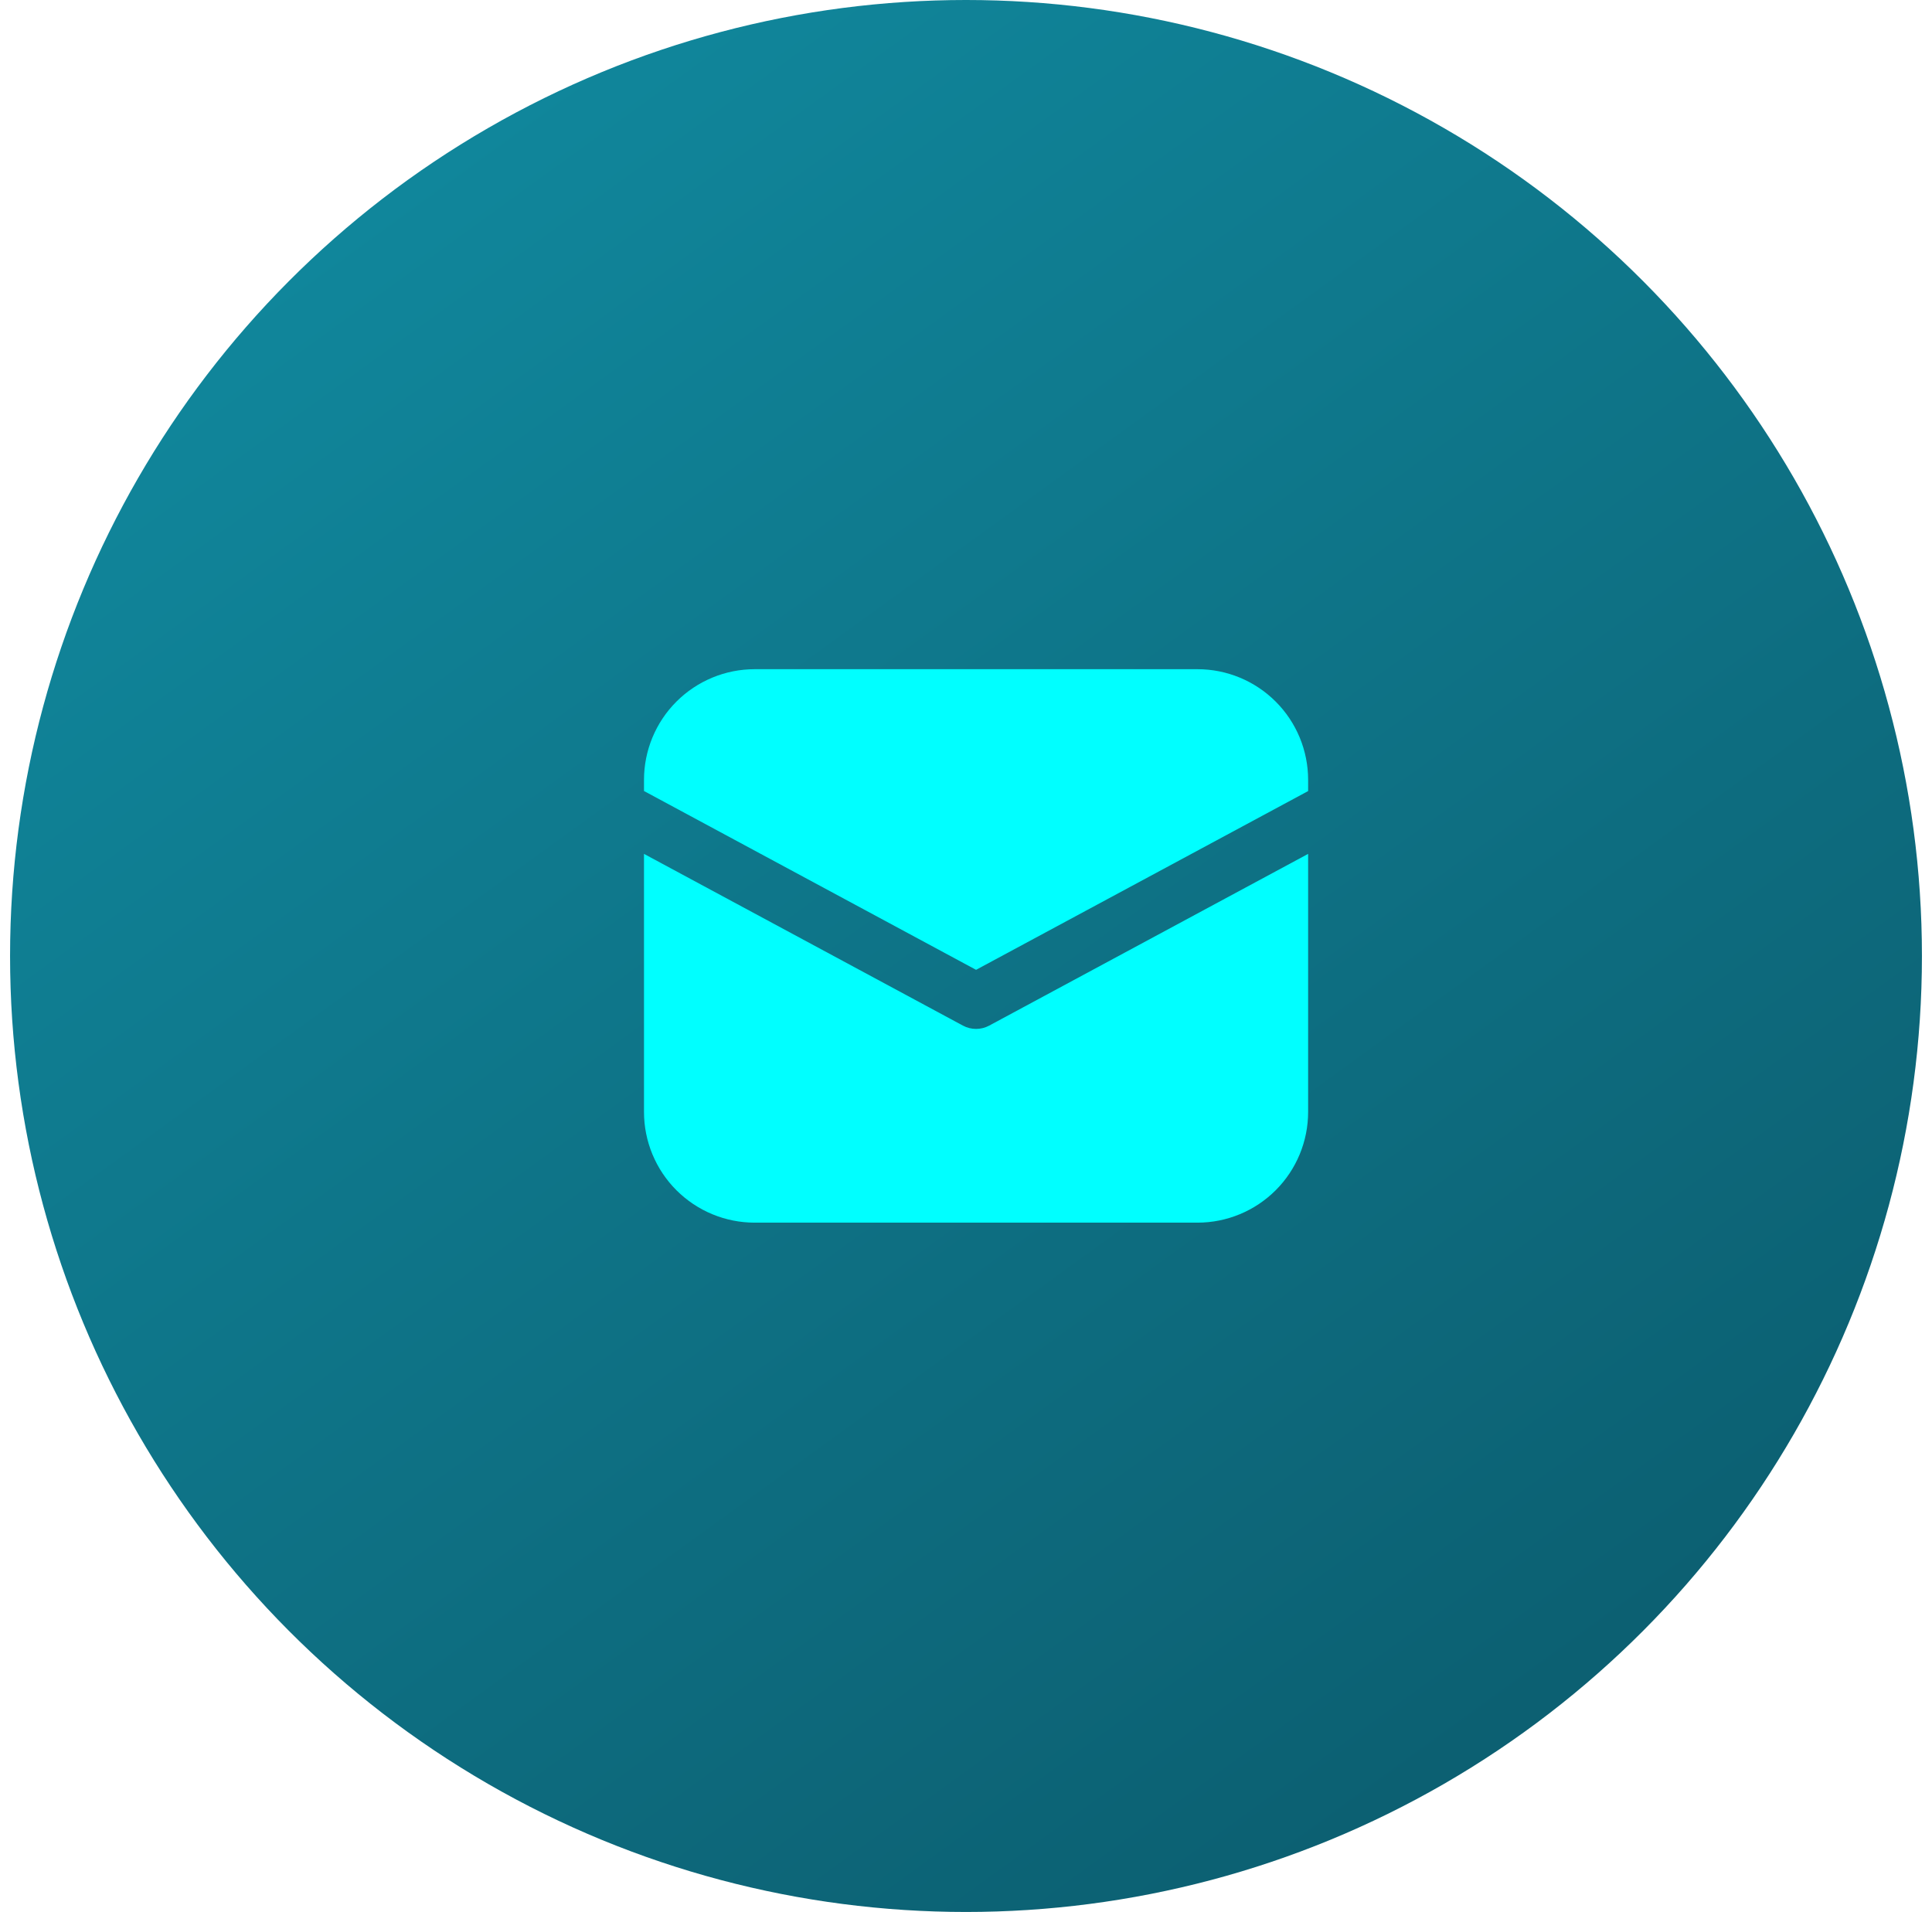
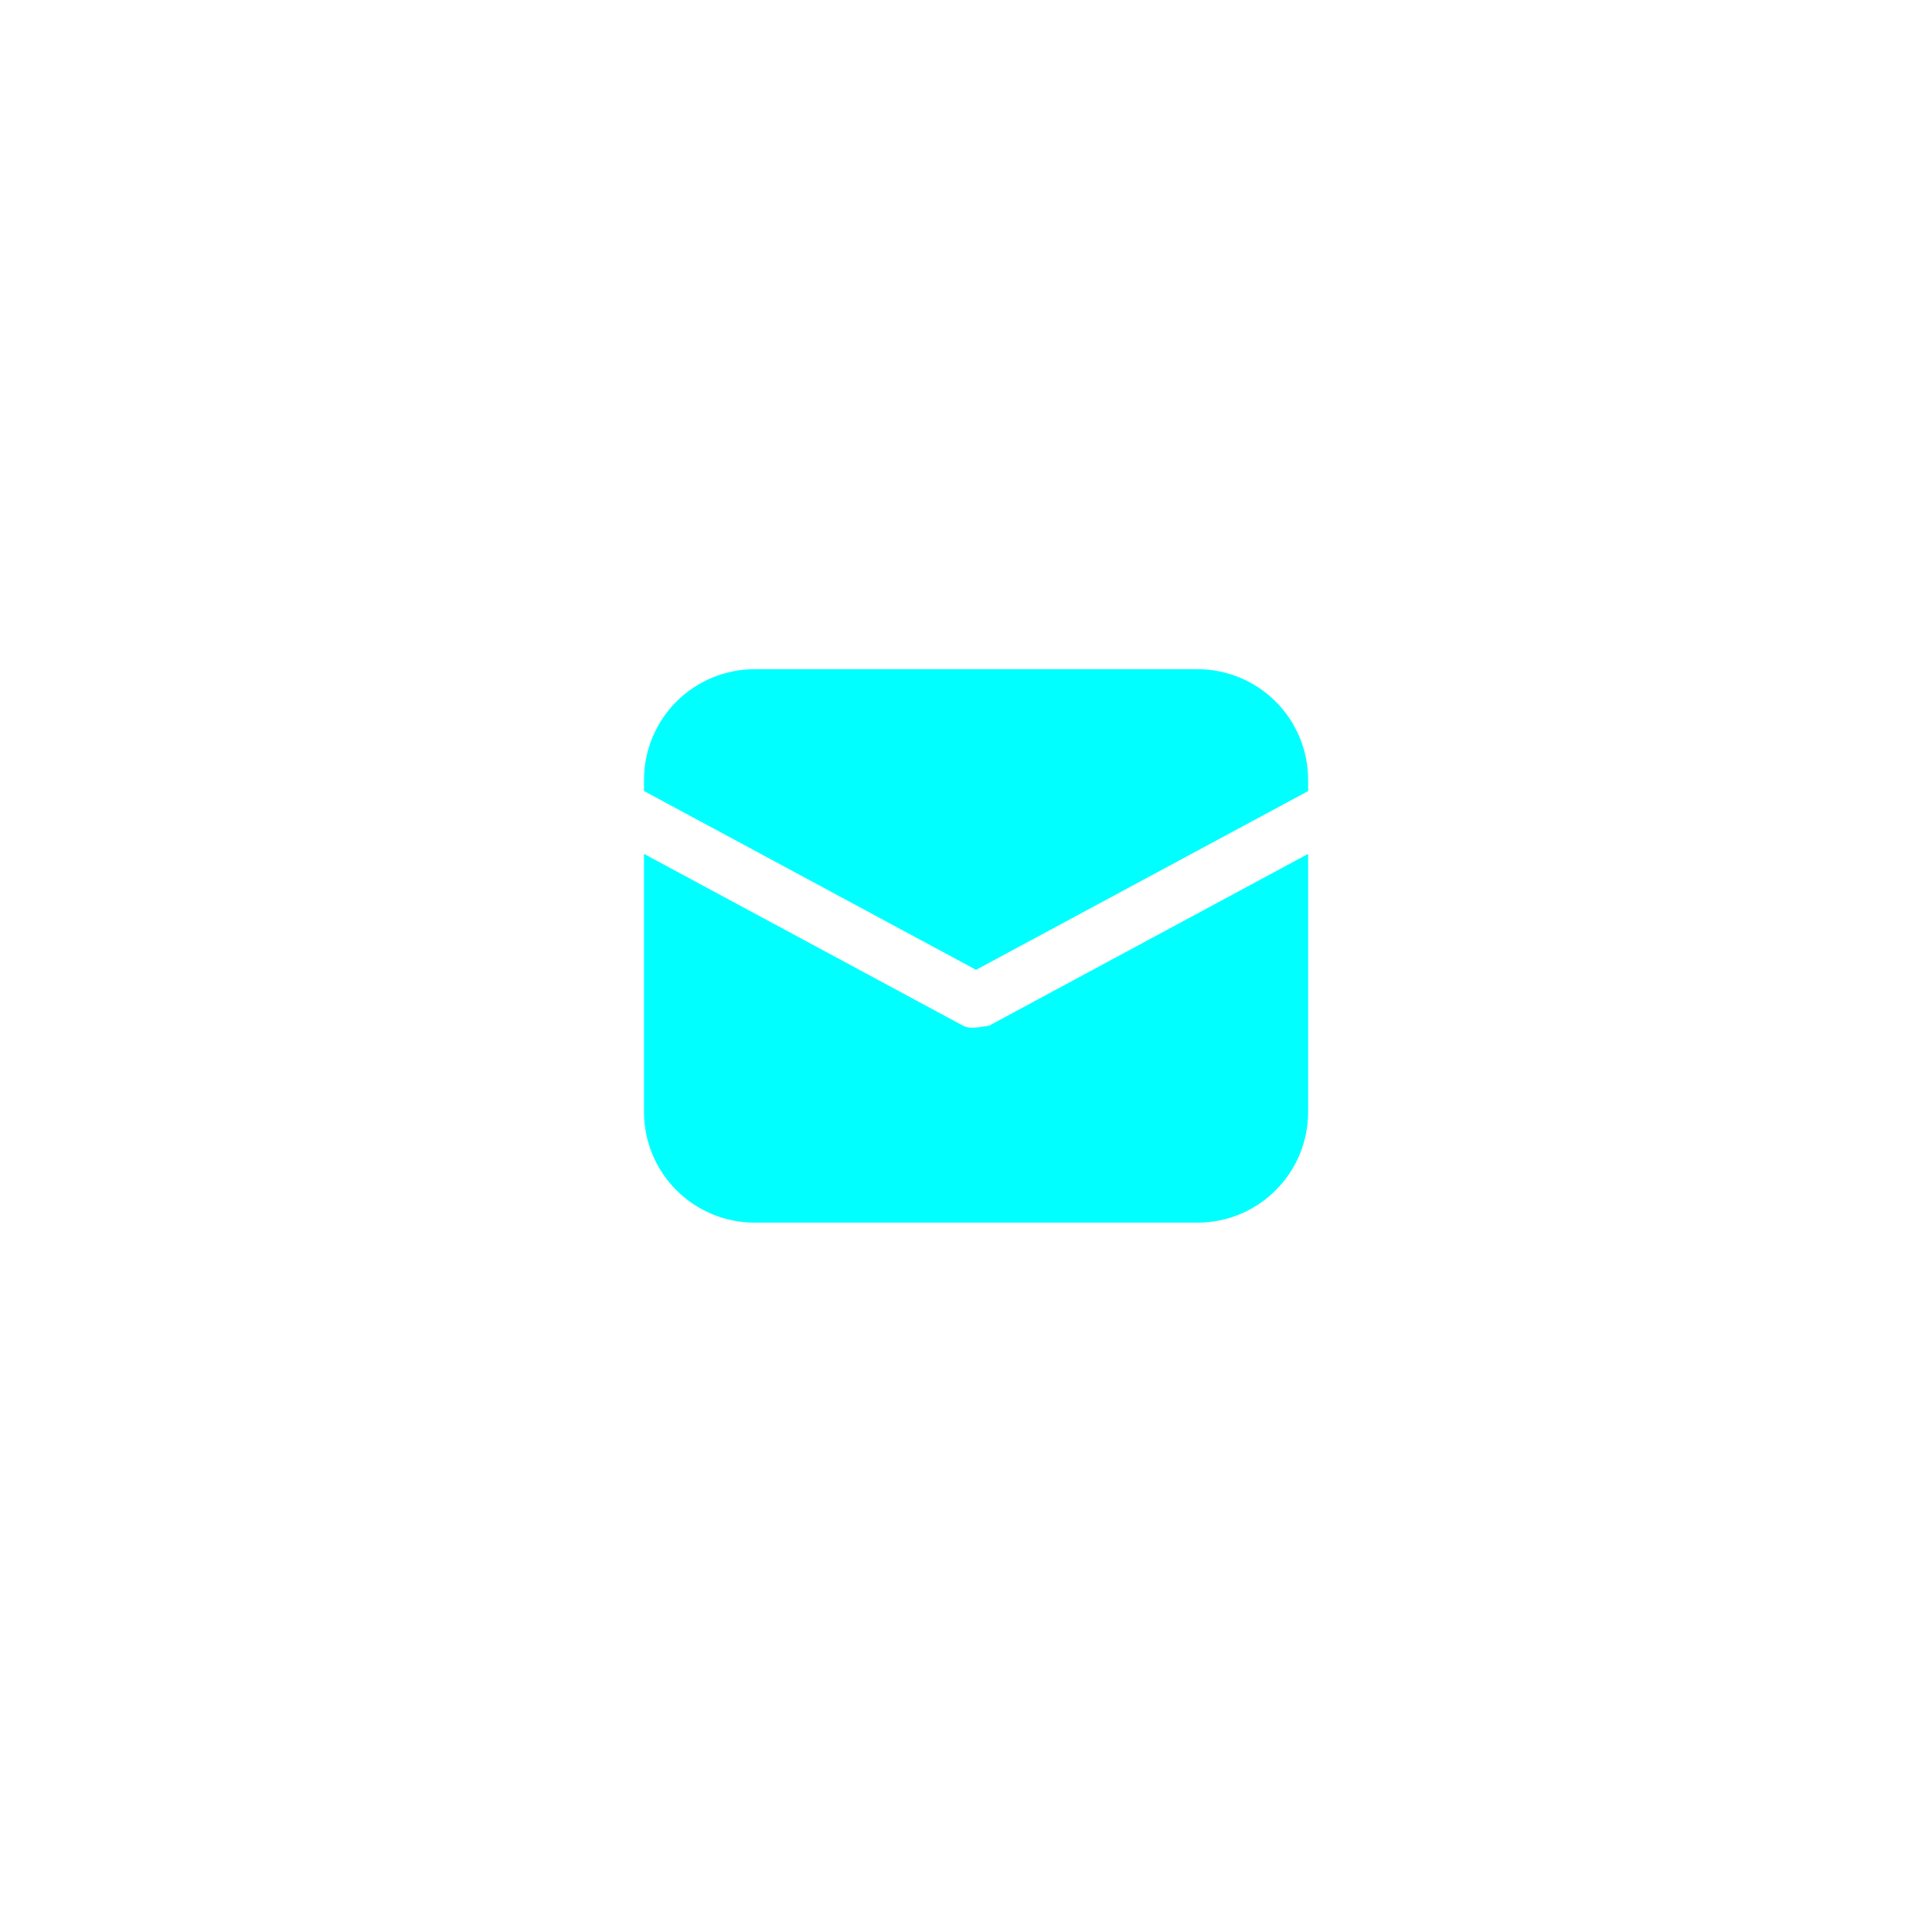
<svg xmlns="http://www.w3.org/2000/svg" width="96" height="95" viewBox="0 0 96 95" fill="none">
-   <circle cx="48" cy="47.5" r="47.5" fill="url(#paint0_linear_143_1696)" />
-   <path d="M37.5 33.25C36.041 33.25 34.642 33.83 33.611 34.861C32.58 35.892 32 37.291 32 38.75V39.303L48.5 48.188L65 39.306V38.75C65 37.291 64.421 35.892 63.389 34.861C62.358 33.83 60.959 33.25 59.5 33.25H37.5ZM65 42.427L49.152 50.96C48.951 51.068 48.727 51.124 48.5 51.124C48.273 51.124 48.049 51.068 47.848 50.96L32 42.427V55.25C32 56.709 32.58 58.108 33.611 59.139C34.642 60.17 36.041 60.75 37.5 60.75H59.5C60.959 60.75 62.358 60.17 63.389 59.139C64.421 58.108 65 56.709 65 55.25V42.427Z" fill="#00FFFF" />
+   <path d="M37.5 33.25C36.041 33.25 34.642 33.83 33.611 34.861C32.58 35.892 32 37.291 32 38.75V39.303L48.5 48.188L65 39.306V38.75C65 37.291 64.421 35.892 63.389 34.861C62.358 33.83 60.959 33.25 59.5 33.25H37.5ZM65 42.427L49.152 50.96C48.273 51.124 48.049 51.068 47.848 50.96L32 42.427V55.25C32 56.709 32.58 58.108 33.611 59.139C34.642 60.17 36.041 60.75 37.5 60.75H59.5C60.959 60.75 62.358 60.17 63.389 59.139C64.421 58.108 65 56.709 65 55.25V42.427Z" fill="#00FFFF" />
  <defs>
    <linearGradient id="paint0_linear_143_1696" x1="25.192" y1="5.466" x2="80.232" y2="81.429" gradientUnits="userSpaceOnUse">
      <stop stop-color="#10869B" />
      <stop offset="1" stop-color="#0C6072" />
    </linearGradient>
  </defs>
</svg>